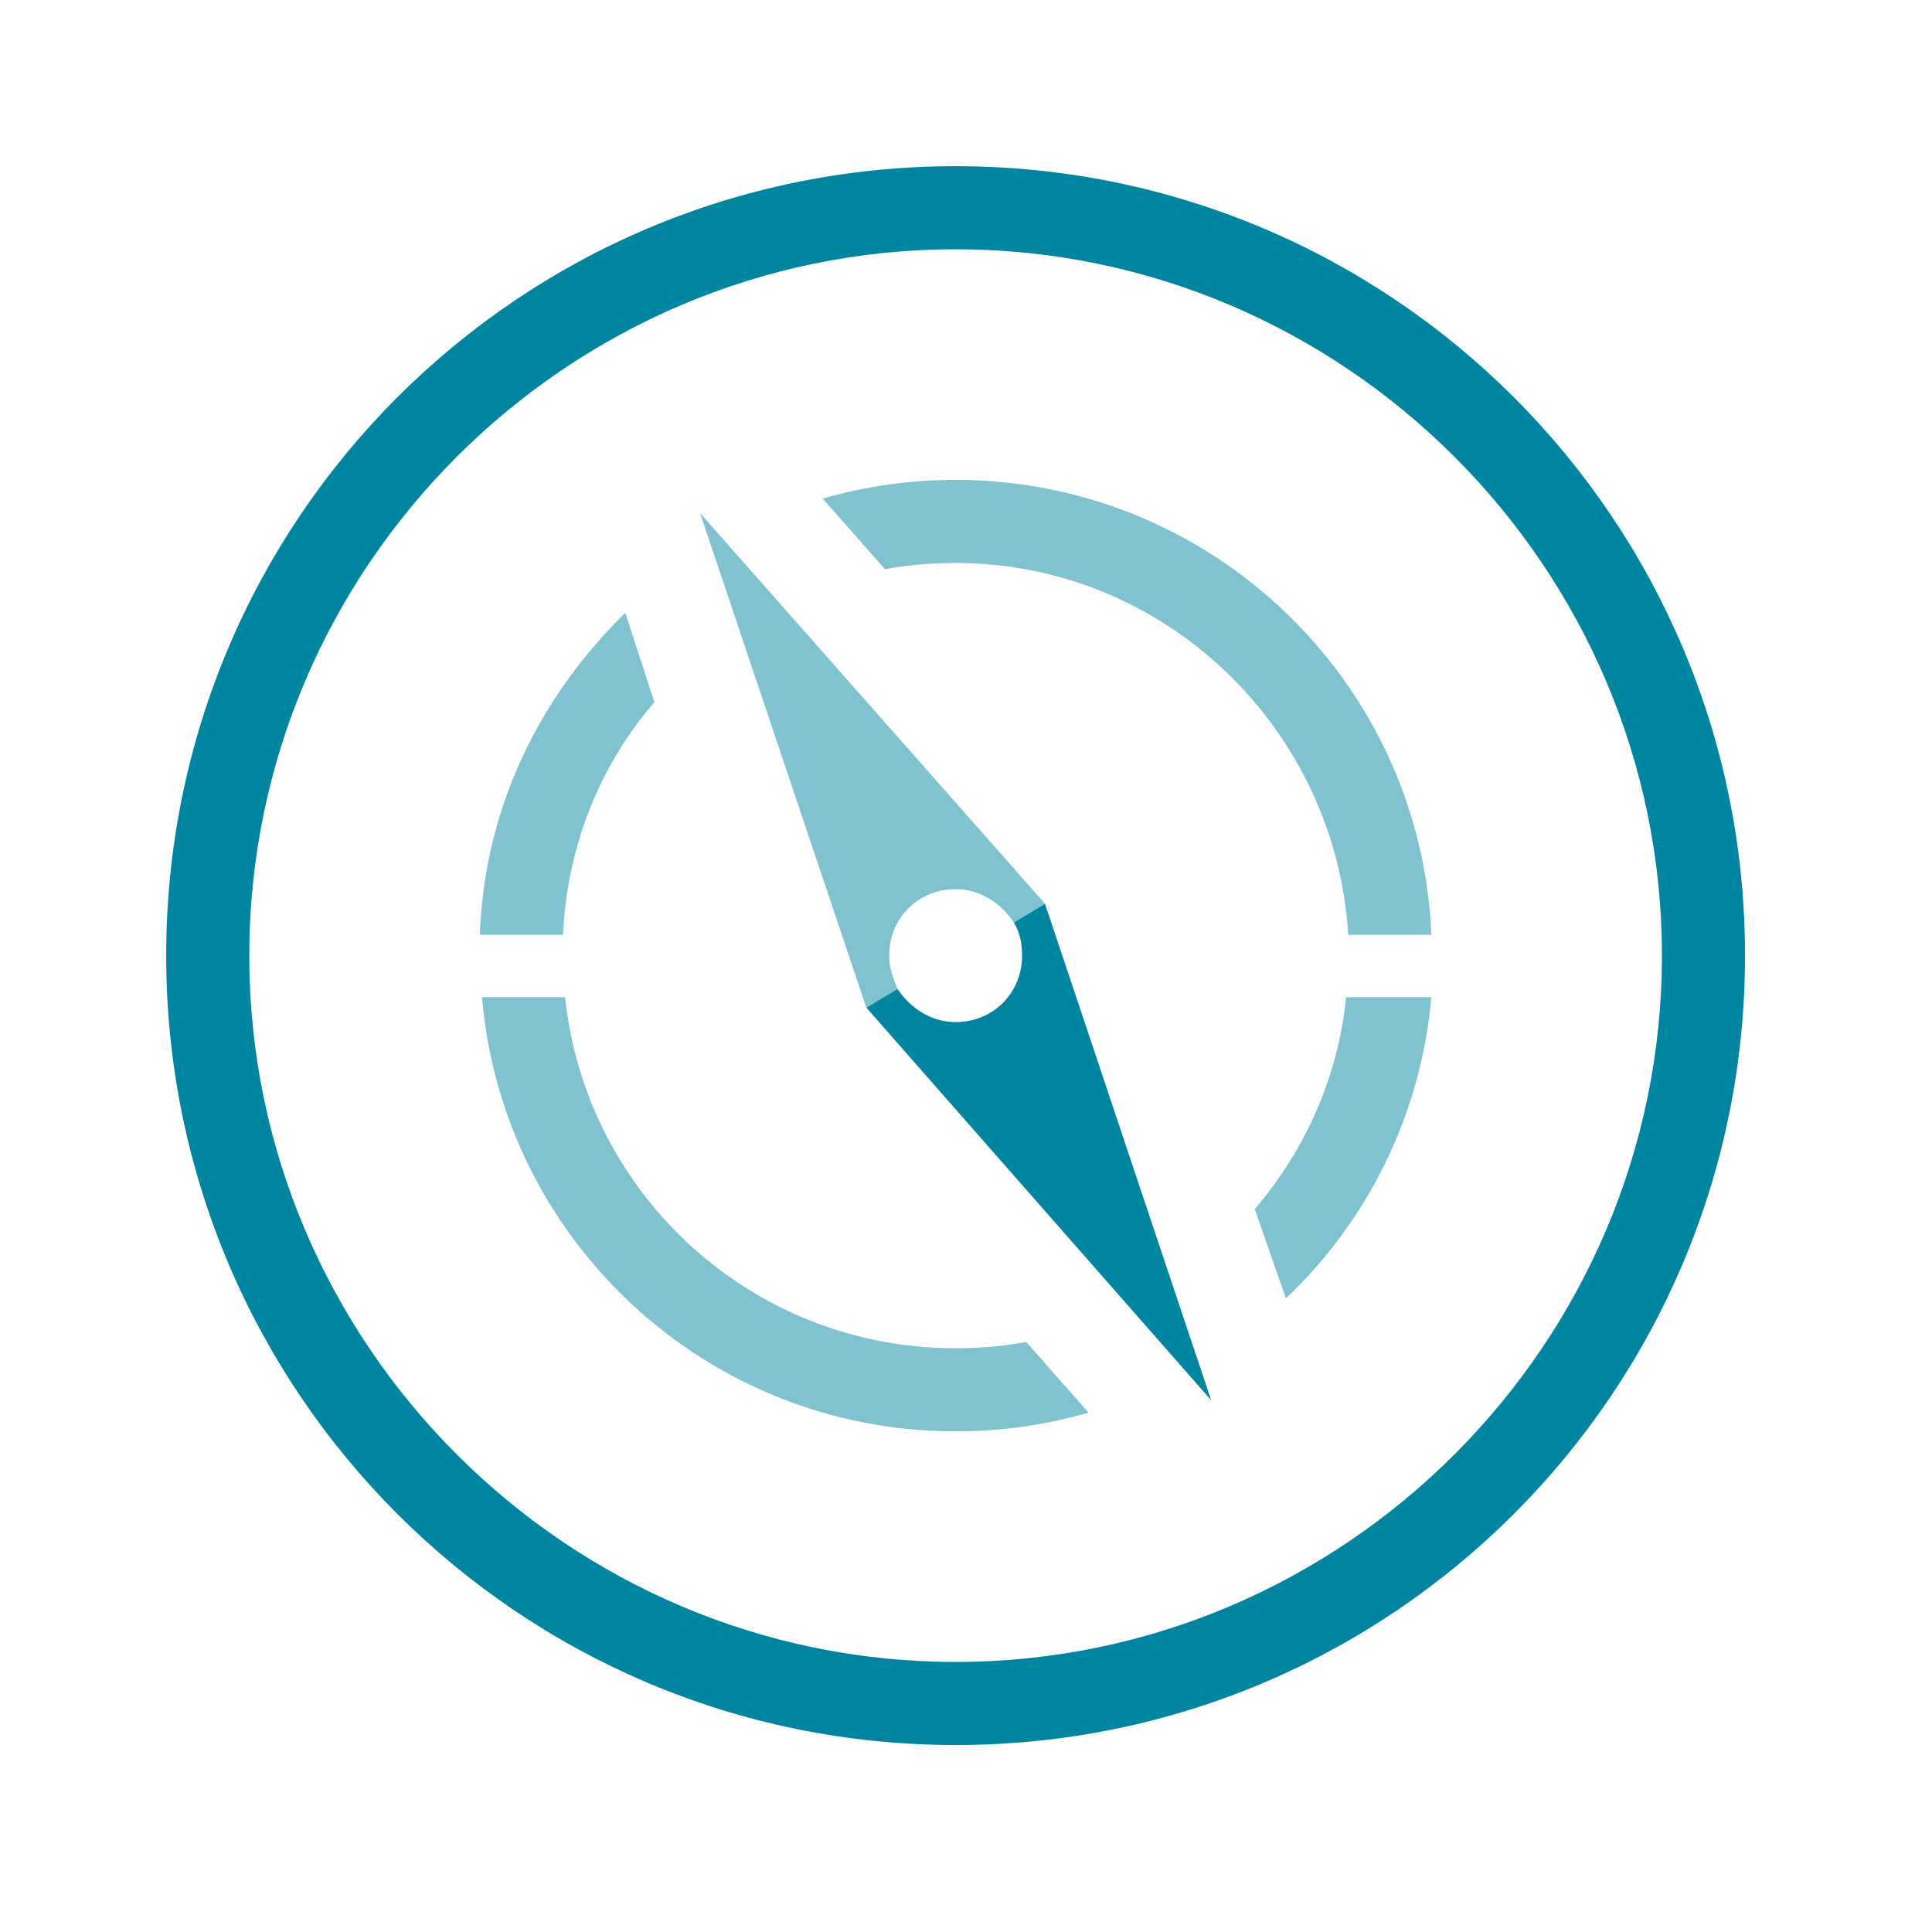
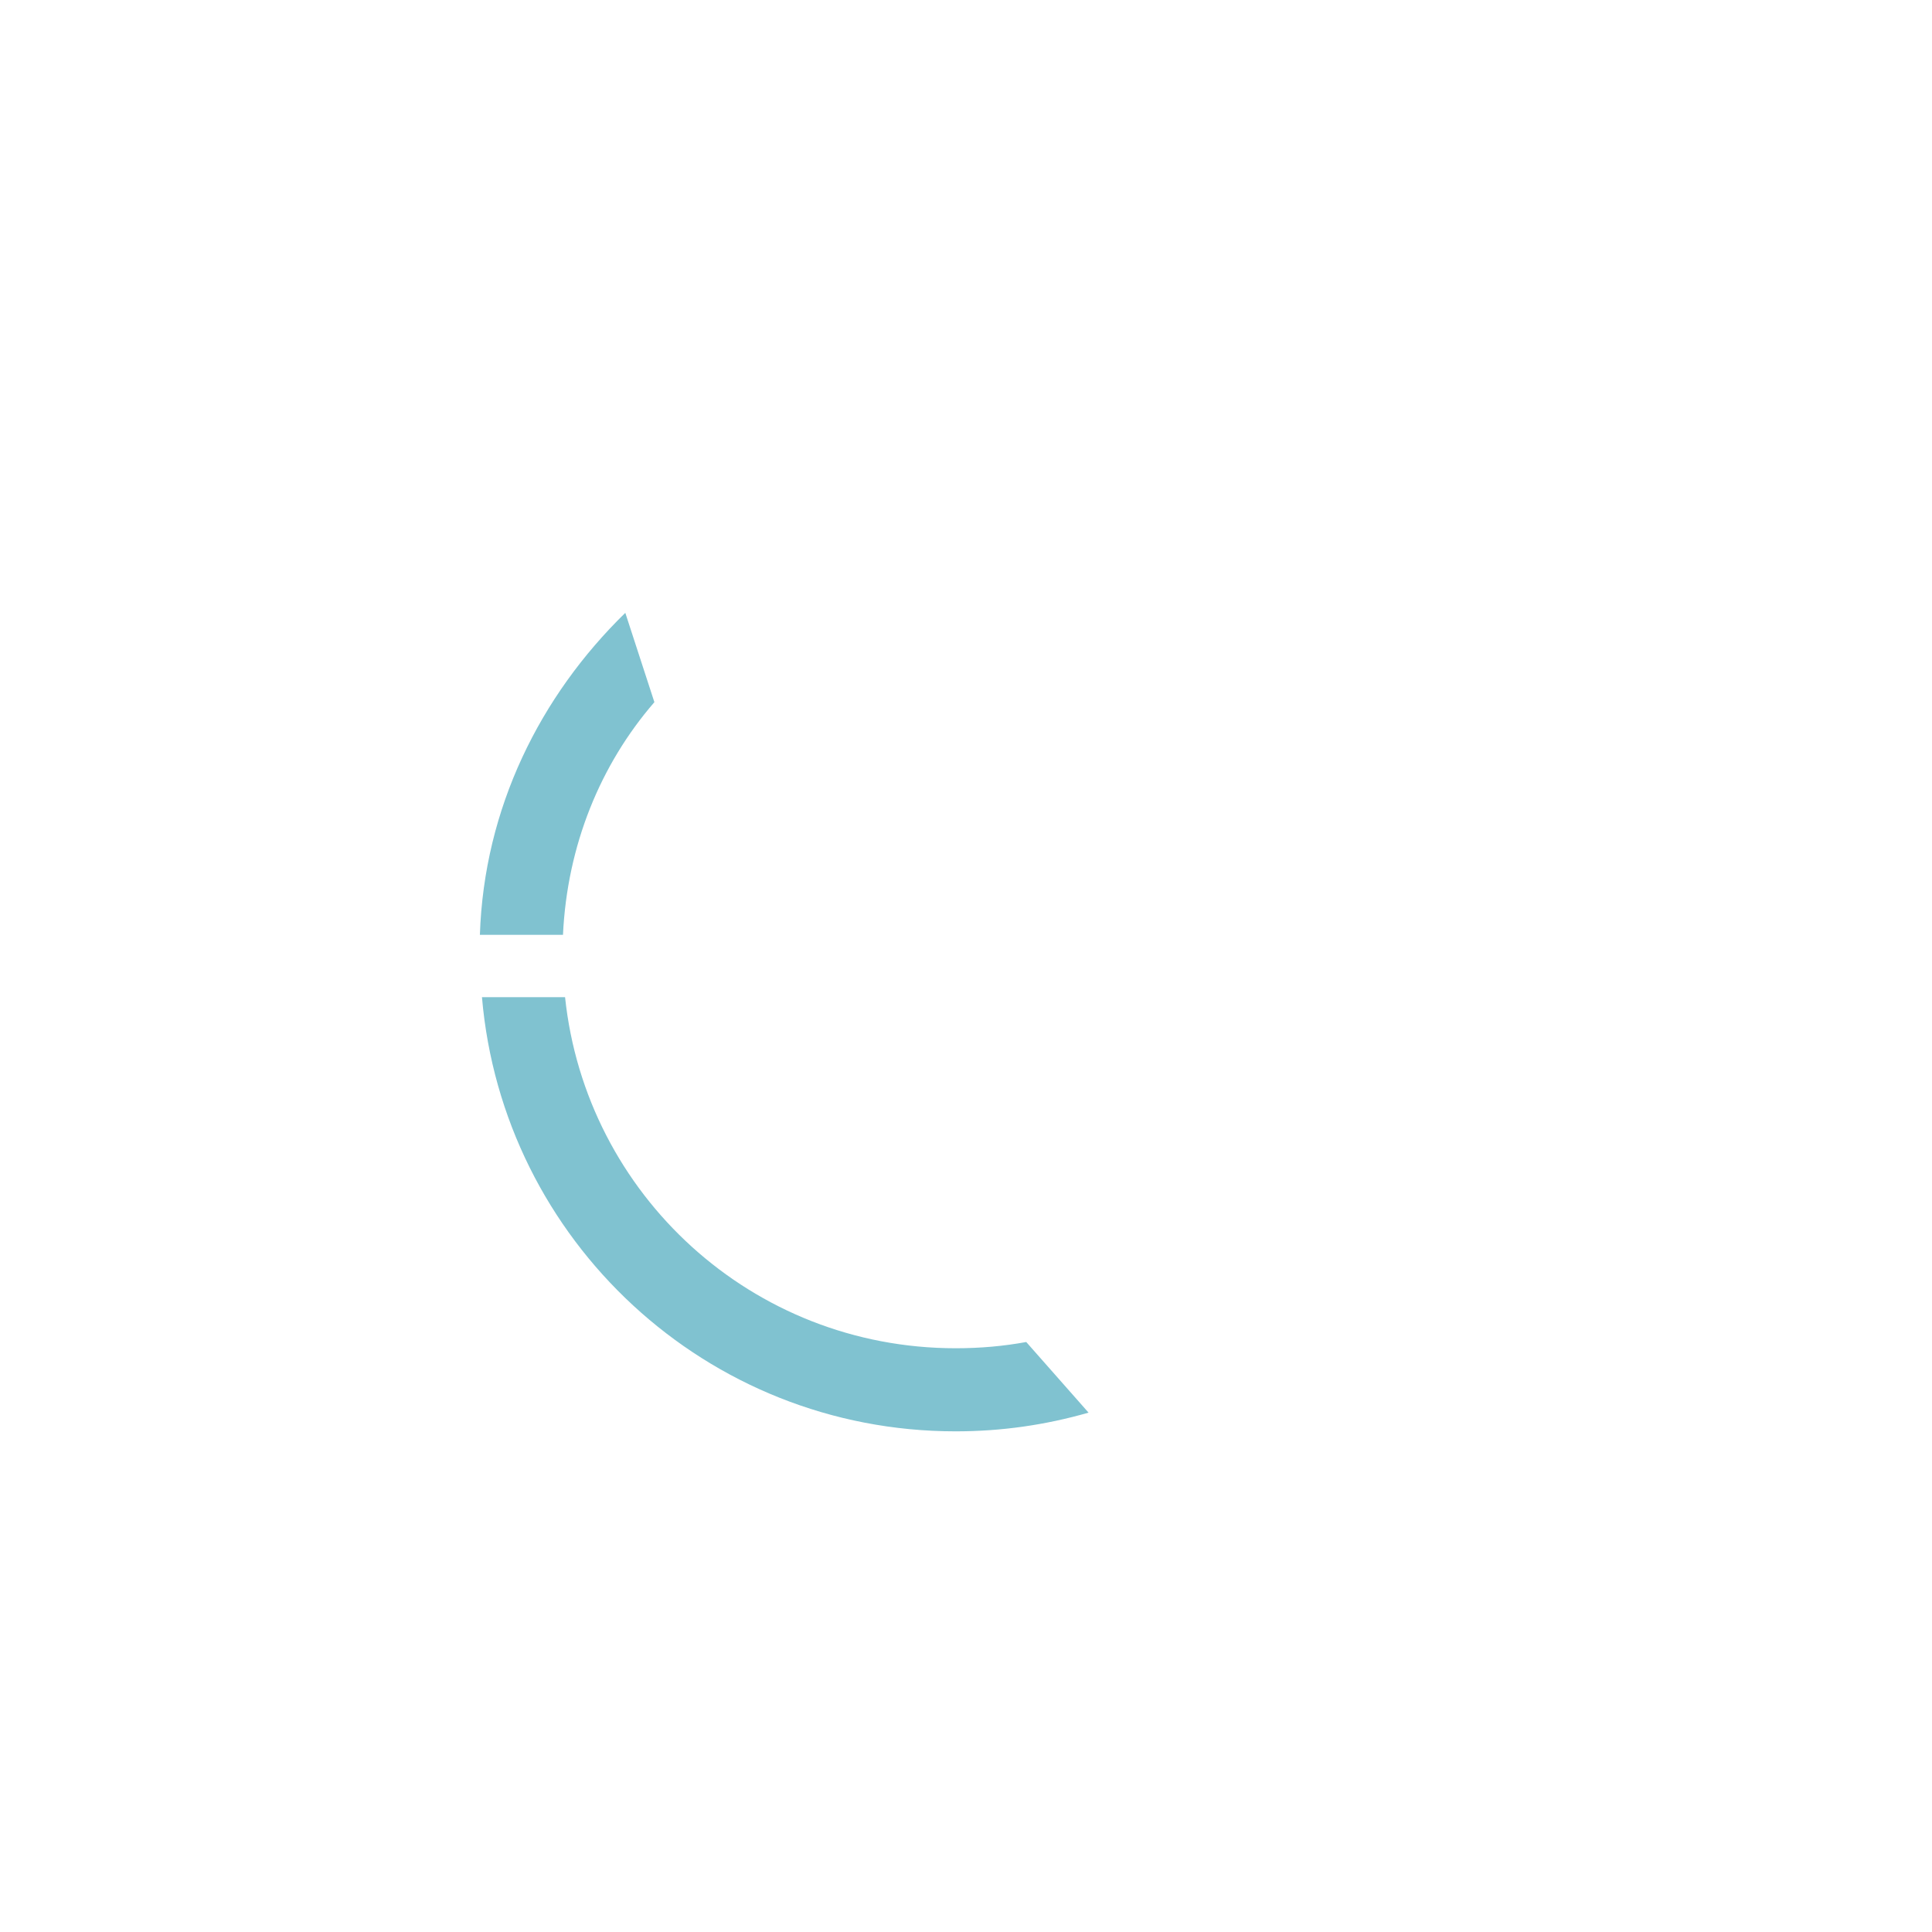
<svg xmlns="http://www.w3.org/2000/svg" version="1.1" id="Layer_1" x="0px" y="0px" width="93px" height="93px" viewBox="0 0 93 93" enable-background="new 0 0 93 93" xml:space="preserve">
  <g>
    <g>
-       <path fill="#0085A1" d="M46,12c18.7,0,34,15.3,34,34S64.7,80,46,80S12,64.7,12,46S27.3,12,46,12 M46,8C25,8,8,25,8,46s17,38,38,38    s38-17,38-38S67,8,46,8L46,8z" />
-     </g>
+       </g>
  </g>
  <g>
    <g>
-       <path fill="#0085A1" d="M50.3,43.5l-1.5,0.9c0.3,0.5,0.4,1,0.4,1.6c0,1.8-1.4,3.2-3.2,3.2c-1.2,0-2.2-0.7-2.8-1.6l-1.5,0.9    l16.6,18.9L50.3,43.5z" />
-     </g>
+       </g>
  </g>
  <g>
    <g>
-       <path fill="#80C2D0" d="M42.8,46c0-1.8,1.4-3.2,3.2-3.2c1.2,0,2.2,0.7,2.8,1.6l1.5-0.9L33.7,24.7l8,23.8l1.5-0.9    C43,47.1,42.8,46.6,42.8,46z" />
-     </g>
+       </g>
  </g>
  <g>
-     <path fill="#80C2D0" d="M42.6,27.4c1.1-0.2,2.2-0.3,3.4-0.3c10.1,0,18.3,8,18.9,17.9h4C68.4,32.8,58.3,23.1,46,23.1   c-2.2,0-4.3,0.3-6.4,0.9L42.6,27.4z" />
-     <path fill="#80C2D0" d="M64.8,48c-0.4,3.9-2,7.4-4.4,10.2l1.5,4.3c3.9-3.7,6.5-8.8,7-14.5H64.8z" />
    <path fill="#80C2D0" d="M30.1,29.5c-4.1,4-6.8,9.4-7,15.5h4c0.2-4.3,1.8-8.2,4.4-11.2L30.1,29.5z" />
    <path fill="#80C2D0" d="M49.4,64.6c-1.1,0.2-2.2,0.3-3.4,0.3c-9.8,0-17.8-7.4-18.8-16.9h-4C24.2,59.7,34,68.9,46,68.9   c2.2,0,4.3-0.3,6.4-0.9L49.4,64.6z" />
  </g>
</svg>